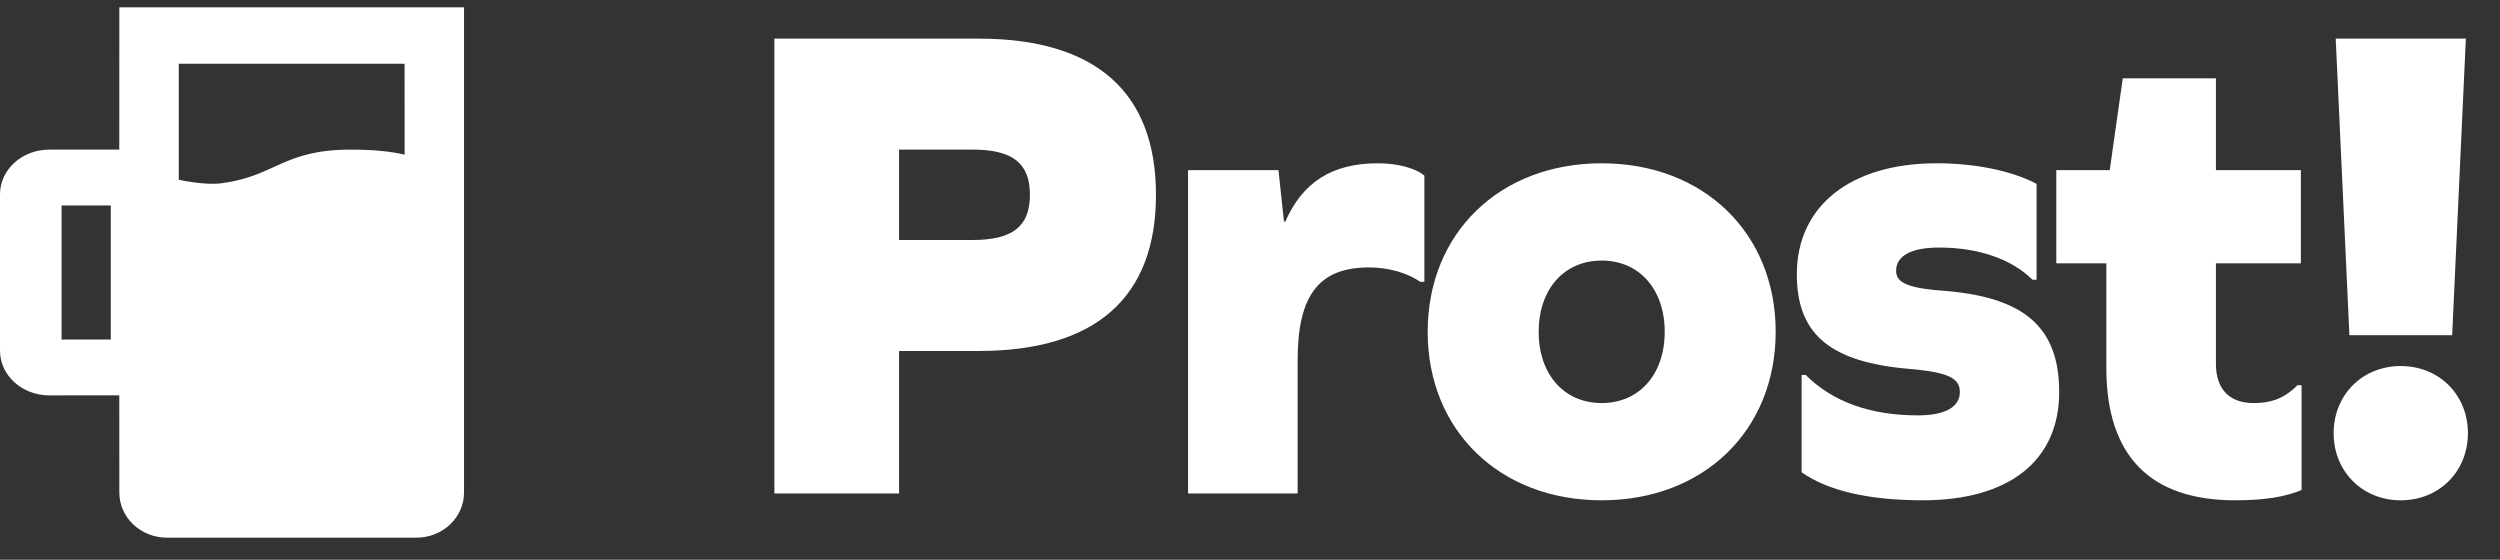
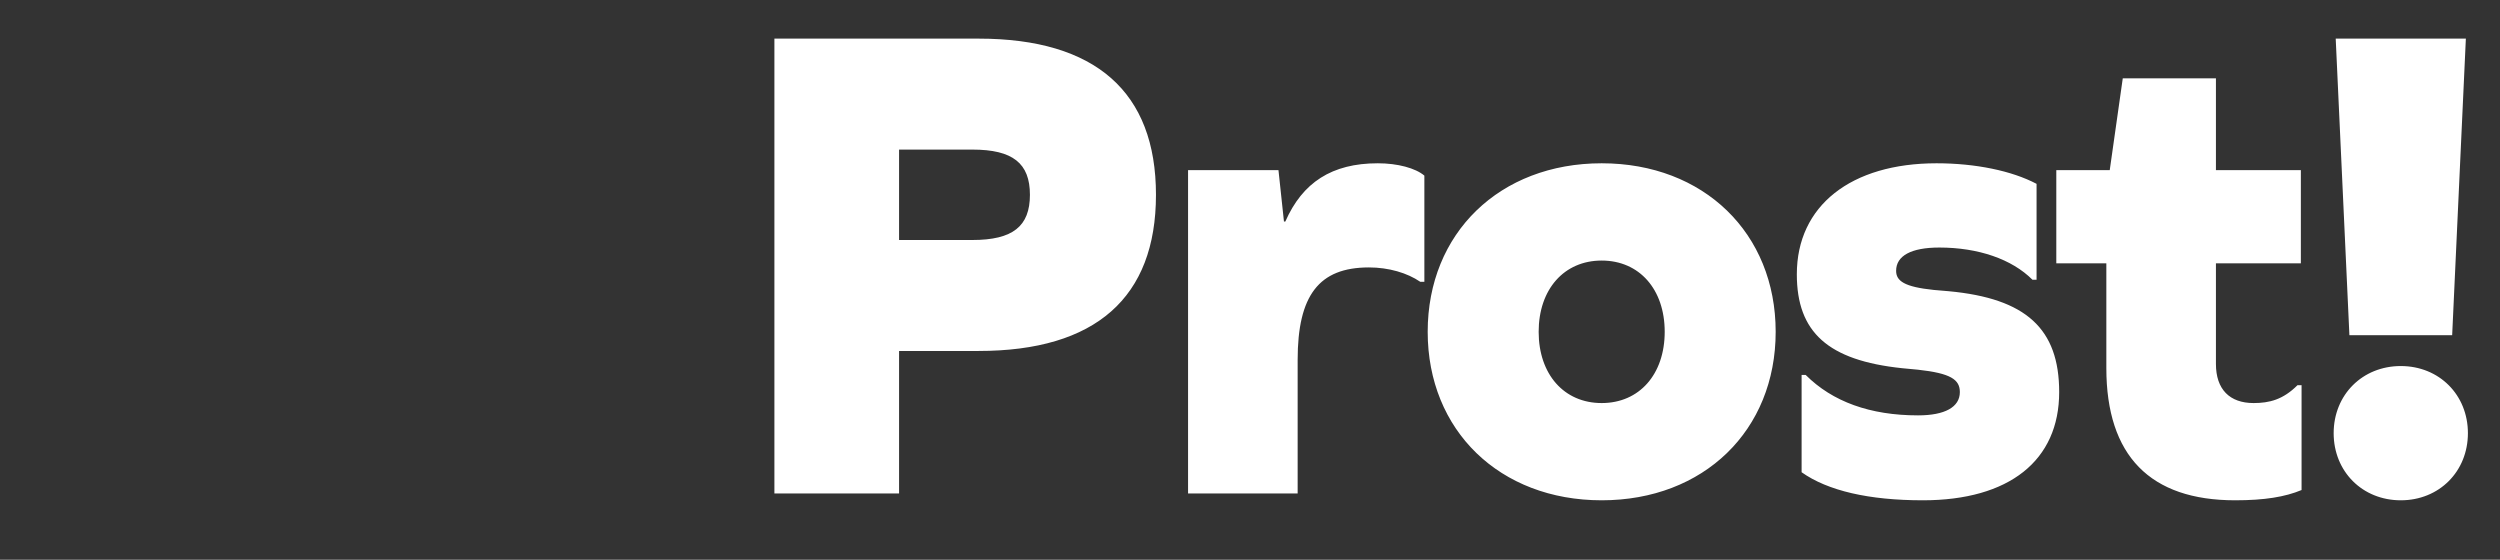
<svg xmlns="http://www.w3.org/2000/svg" width="67px" height="15px" viewBox="0 0 67 15" version="1.1">
  <rect x="0" y="0" width="67" height="15" fill="#333333" stroke="none" />
  <title>german copy</title>
  <desc>Created with Sketch.</desc>
  <g id="Products" stroke="none" stroke-width="1" fill="none" fill-rule="evenodd">
    <g id="languages-glass-new-branding-copy" transform="translate(-857, -72)" fill="#FFFFFF" fill-rule="nonzero">
      <g id="german-copy" transform="translate(857, 71.9)">
        <path d="M20.754,1.135 L20.754,13.325 L24.095,13.325 L24.095,9.506 L26.225,9.506 C29.364,9.506 30.98,8.074 30.98,5.321 C30.98,2.567 29.364,1.135 26.225,1.135 L20.754,1.135 Z M24.095,6.532 L24.095,4.109 L26.06,4.109 C27.143,4.109 27.602,4.476 27.602,5.321 C27.602,6.165 27.143,6.532 26.06,6.532 L24.095,6.532 Z M36.925,4.476 C35.695,4.476 34.906,4.99 34.447,6.037 L34.41,6.037 L34.263,4.66 L31.84,4.66 L31.84,13.325 L34.777,13.325 L34.777,9.745 C34.777,8.019 35.346,7.267 36.686,7.267 C37.219,7.267 37.714,7.414 38.063,7.652 L38.173,7.652 L38.173,4.807 C37.935,4.605 37.457,4.476 36.925,4.476 Z M42.925,4.476 C40.19,4.476 38.262,6.349 38.262,8.992 C38.262,11.636 40.19,13.508 42.925,13.508 C45.661,13.508 47.588,11.636 47.588,8.992 C47.588,6.349 45.661,4.476 42.925,4.476 Z M42.925,7.083 C43.935,7.083 44.614,7.854 44.614,8.992 C44.614,10.131 43.935,10.902 42.925,10.902 C41.916,10.902 41.236,10.131 41.236,8.992 C41.236,7.854 41.916,7.083 42.925,7.083 Z M51.9,4.476 C49.605,4.476 48.155,5.614 48.155,7.45 C48.155,9.004 48.989,9.759 50.978,9.968 L51.402,10.008 C52.277,10.104 52.524,10.271 52.524,10.608 C52.524,11.012 52.12,11.232 51.404,11.232 C50.119,11.232 49.109,10.865 48.393,10.149 L48.283,10.149 L48.283,12.756 C48.981,13.251 50.082,13.508 51.532,13.508 C53.846,13.508 55.186,12.444 55.186,10.608 C55.186,8.909 54.297,8.098 52.23,7.905 L51.823,7.87 C51.031,7.788 50.816,7.627 50.816,7.358 C50.816,6.955 51.22,6.734 51.973,6.734 C53.019,6.734 53.919,7.046 54.47,7.597 L54.58,7.597 L54.58,5.027 C53.919,4.678 52.946,4.476 51.9,4.476 Z M61.682,10.424 L61.572,10.424 C61.186,10.81 60.819,10.902 60.397,10.902 C59.754,10.902 59.387,10.534 59.387,9.855 L59.387,7.157 L61.663,7.157 L61.663,4.66 L59.387,4.66 L59.387,2.2 L56.89,2.2 L56.541,4.66 L55.109,4.66 L55.109,7.157 L56.45,7.157 L56.45,9.965 C56.45,12.315 57.625,13.508 59.901,13.508 C60.69,13.508 61.241,13.417 61.682,13.233 L61.682,10.424 Z M62.964,9.084 L65.718,9.084 L66.085,1.135 L62.597,1.135 L62.964,9.084 Z M64.341,9.91 C65.369,9.91 66.14,10.681 66.14,11.709 C66.14,12.737 65.369,13.508 64.341,13.508 C63.313,13.508 62.542,12.737 62.542,11.709 C62.542,10.681 63.313,9.91 64.341,9.91 Z" id="Prost!" />
-         <path d="M12.436,0.296 L12.436,13.3 C12.436,13.968 11.866,14.509 11.162,14.509 L4.472,14.509 C3.768,14.509 3.198,13.968 3.198,13.3 L3.197,10.695 L1.32,10.696 C0.591,10.696 0,10.16 0,9.499 L0,5.307 C0,4.646 0.591,4.11 1.32,4.11 L3.197,4.109 L3.198,0.296 L12.436,0.296 Z M2.969,5.607 L1.65,5.607 L1.65,9.199 L2.969,9.199 L2.969,5.607 Z M10.843,1.808 L4.791,1.808 L4.791,4.92 C5.29,5.017 5.673,5.047 5.942,5.011 C7.409,4.812 7.575,4.11 9.409,4.11 C9.988,4.11 10.467,4.155 10.844,4.245 L10.843,1.808 Z" id="Combined-Shape-Copy-14" />
      </g>
    </g>
  </g>
</svg>